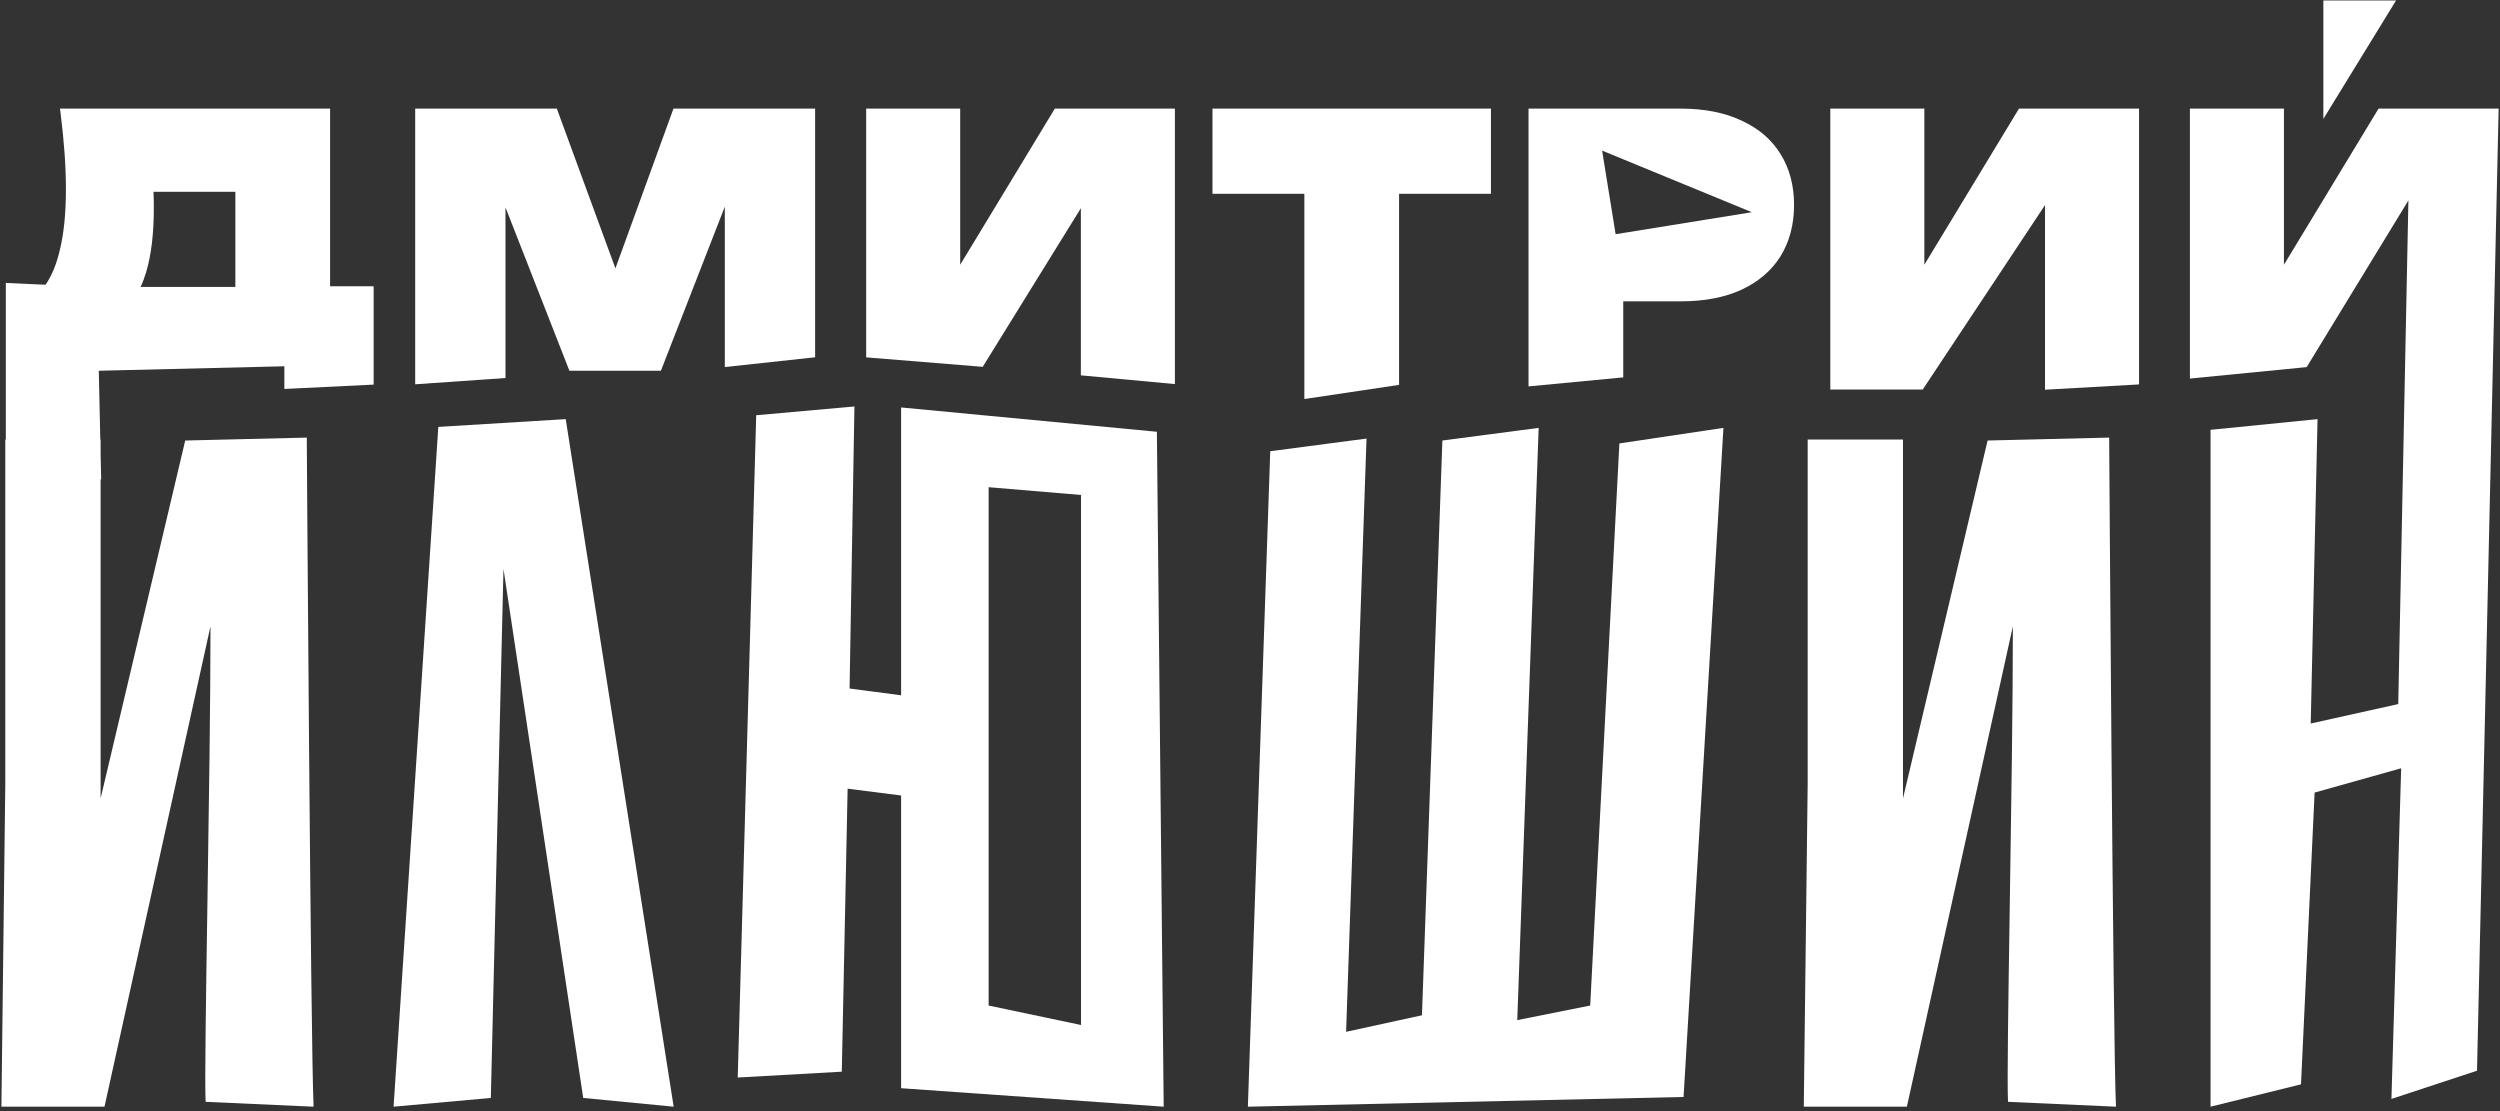
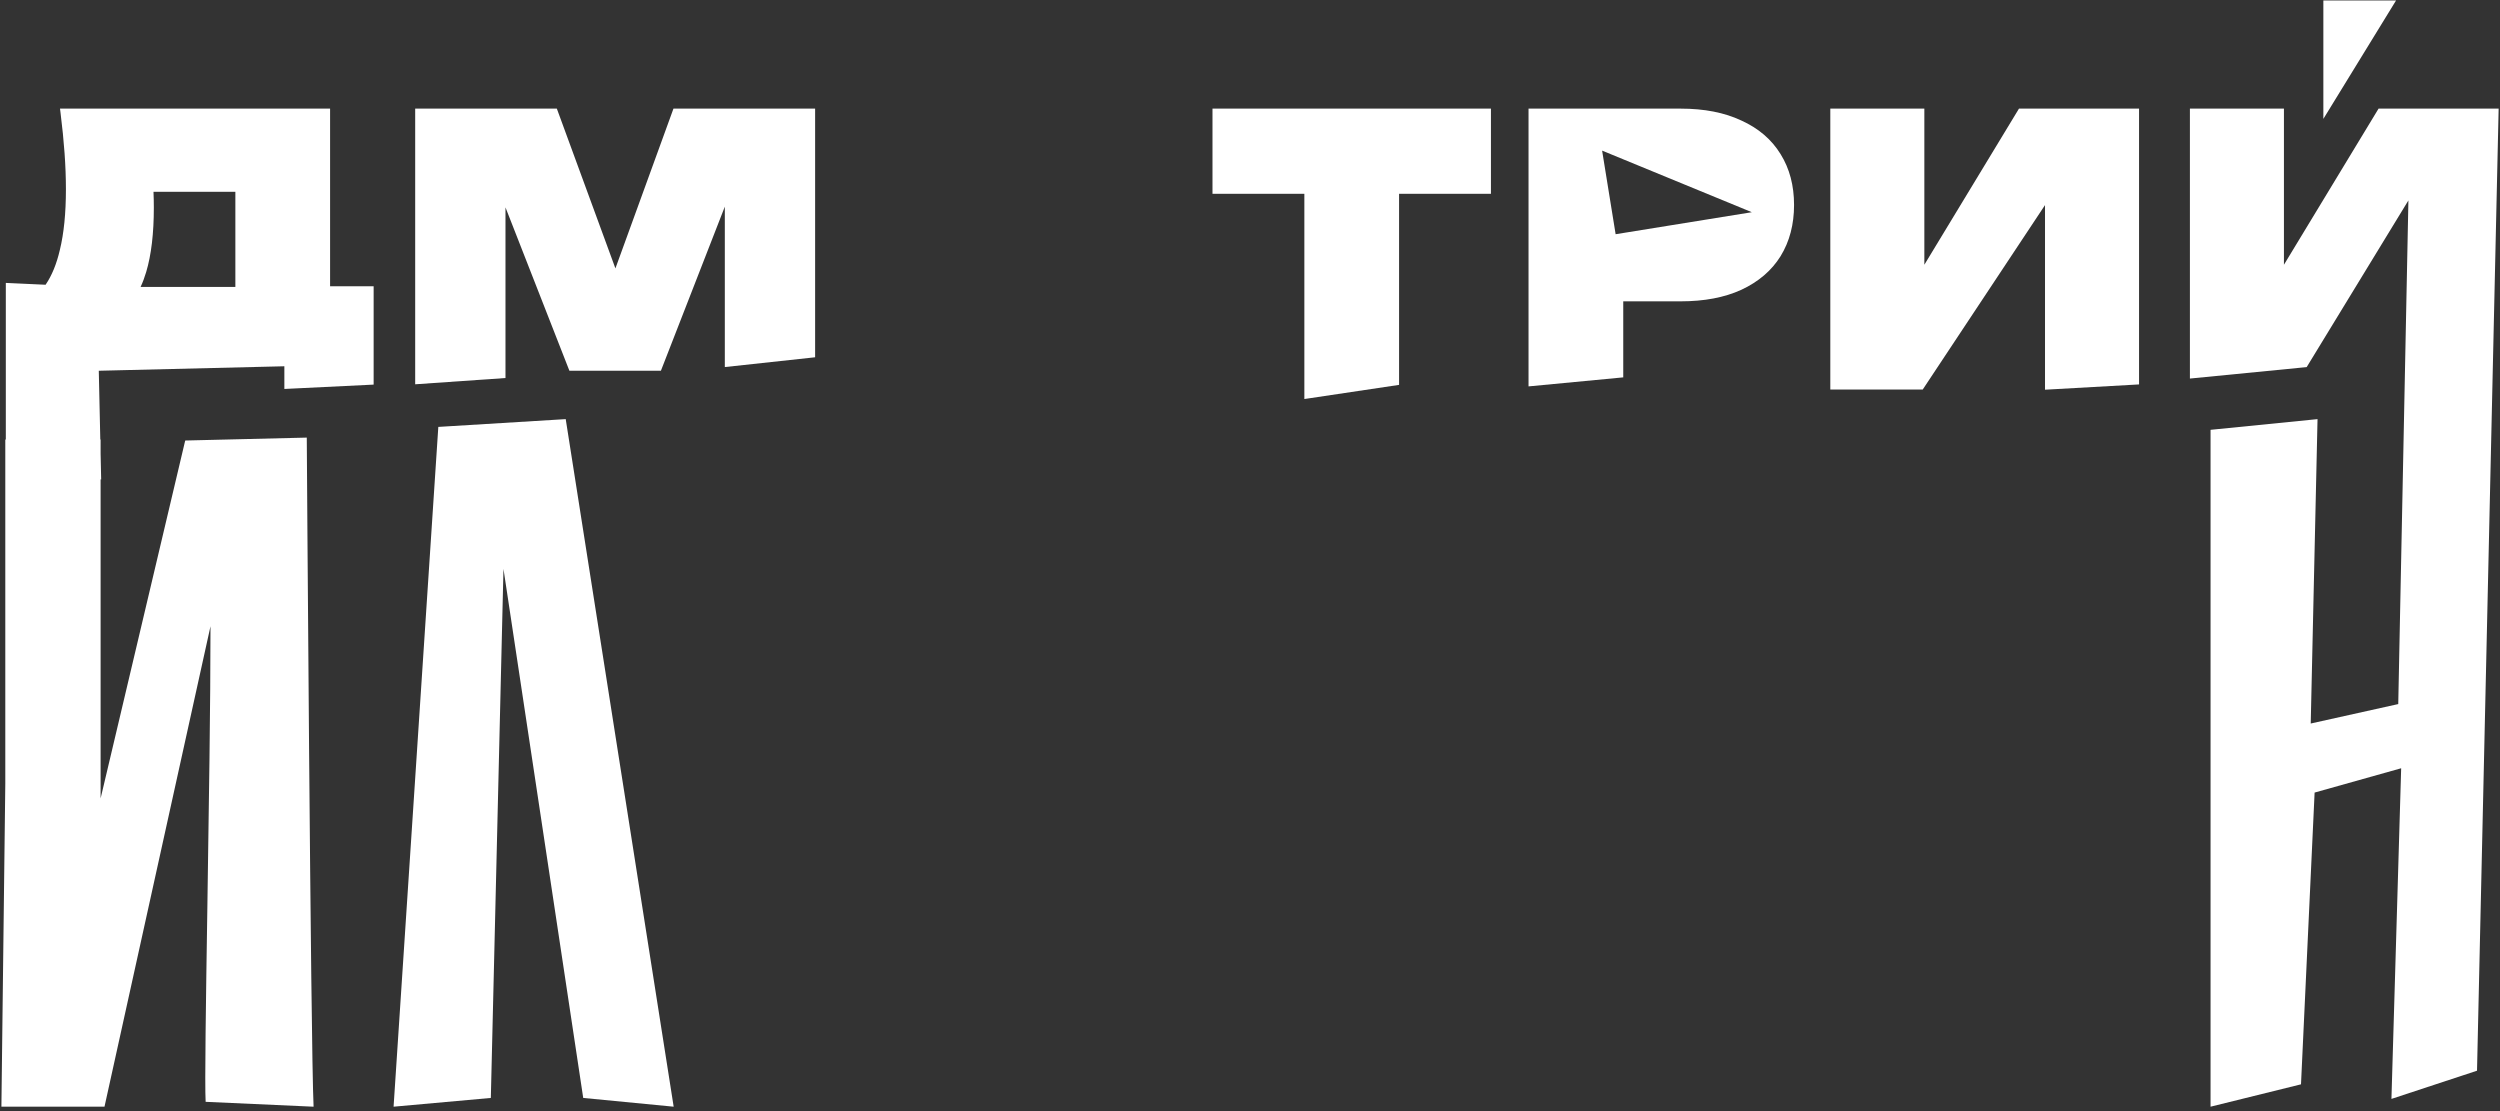
<svg xmlns="http://www.w3.org/2000/svg" width="558" height="248" viewBox="0 0 558 248" fill="none">
  <rect x="0" y="0" width="558" height="248" fill="#333333" stroke="none" />
  <path d="M518.573 26.539L534.798 0.108L518.573 0.108L518.573 26.539Z" fill="white" />
  <path fill-rule="evenodd" clip-rule="evenodd" d="M69.992 247.014C69.341 233.556 68.473 97.672 68.473 97.672L41.339 98.324L22.455 178.204V107.004H22.581L22.455 101.256V98.107H22.386L22.049 82.751L63.47 81.751V86.816L83.396 85.844V63.889H73.675V24.245H13.395L13.504 25.115C13.908 28.343 14.21 31.367 14.411 34.187C14.613 37.006 14.713 39.696 14.713 42.258C14.713 47.586 14.26 52.077 13.368 55.746L13.366 55.755C12.638 58.922 11.568 61.514 10.175 63.555L1.299 63.146V98.107H1.182V174.948L0.314 247.014H23.323L46.983 139.783C46.983 156.842 46.612 181.058 46.289 202.134C45.958 223.7 45.678 241.976 45.898 245.928L69.992 247.014ZM52.534 64.041H31.381C31.859 63.016 32.276 61.904 32.632 60.706C33.775 56.863 34.335 52.074 34.335 46.359C34.335 45.222 34.31 44.037 34.261 42.804H52.534V64.041Z" fill="white" />
  <path d="M552.871 238.982L557.697 24.245H530.894L509.775 59.091V24.245H488.787V84.493L514.851 81.937L537.556 44.733L535.289 157.149L515.753 161.49L517.273 93.548L493.395 95.936V247.014L513.583 242.021L516.621 176.902L535.94 171.475L533.77 245.277L552.871 238.982Z" fill="white" />
-   <path fill-rule="evenodd" clip-rule="evenodd" d="M259.736 247.014L201.128 242.889V177.553L189.19 176.033L187.887 239.199L164.661 240.502L168.786 92.68L190.709 90.726L189.624 153.676L201.128 155.195V90.944L258.217 96.37L259.736 247.014ZM220.664 108.743V224.439L241.286 228.78V110.479L220.664 108.743Z" fill="white" />
  <path d="M126.268 93.548L150.362 247.014L130.175 245.06L112.376 126.976L109.554 245.06L87.847 247.014L97.832 95.285L126.268 93.548Z" fill="white" />
-   <path d="M375.771 244.843L278.526 247.014L283.518 100.711L305.008 97.89L300.45 230.3L317.381 226.61L321.939 98.324L343.429 95.502L338.653 227.695L354.933 224.439L361.445 98.975L384.671 95.502L375.771 244.843Z" fill="white" />
-   <path d="M470.765 97.672C470.765 97.672 471.633 233.556 472.284 247.014L448.19 245.928C447.97 241.976 448.25 223.699 448.581 202.133C448.904 181.058 449.275 156.841 449.275 139.783L425.615 247.014H402.606L403.474 174.948V98.107H424.747V178.204L443.631 98.324L470.765 97.672Z" fill="white" />
  <path d="M181.934 24.245V79.744L161.78 81.927V46.123L147.514 82.751H127.091L112.824 46.29V84.374L92.67 85.773V24.245H124.286L137.36 59.906L150.316 24.245H181.934Z" fill="white" />
-   <path d="M193.327 24.245V79.763L219.344 81.874L241.249 46.472V83.776L262.238 85.725V24.245H235.435L214.316 59.091V24.245H193.327Z" fill="white" />
  <path d="M291.132 43.26H270.627V24.245H332.778V43.26H312.273V85.904L291.132 89.063V43.26Z" fill="white" />
  <path fill-rule="evenodd" clip-rule="evenodd" d="M362.309 84.228V67.258H375.13C380.374 67.258 384.895 66.41 388.666 64.682L388.671 64.68C392.486 62.903 395.418 60.404 397.431 57.173L397.433 57.168C399.442 53.891 400.433 50.076 400.433 45.752C400.433 41.429 399.443 37.637 397.432 34.409C395.42 31.127 392.487 28.626 388.668 26.899C384.896 25.119 380.374 24.245 375.13 24.245H341.168V86.242L362.309 84.228ZM357.592 33.618C370.641 38.986 377.957 41.996 391.006 47.365C380.848 49.007 370.745 50.639 360.608 52.278L357.592 33.618Z" fill="white" />
  <path d="M408.525 86.938V24.245H429.514V59.091L450.633 24.245H477.435V85.803L456.446 86.983V45.777L429.156 86.938H408.525Z" fill="white" />
</svg>